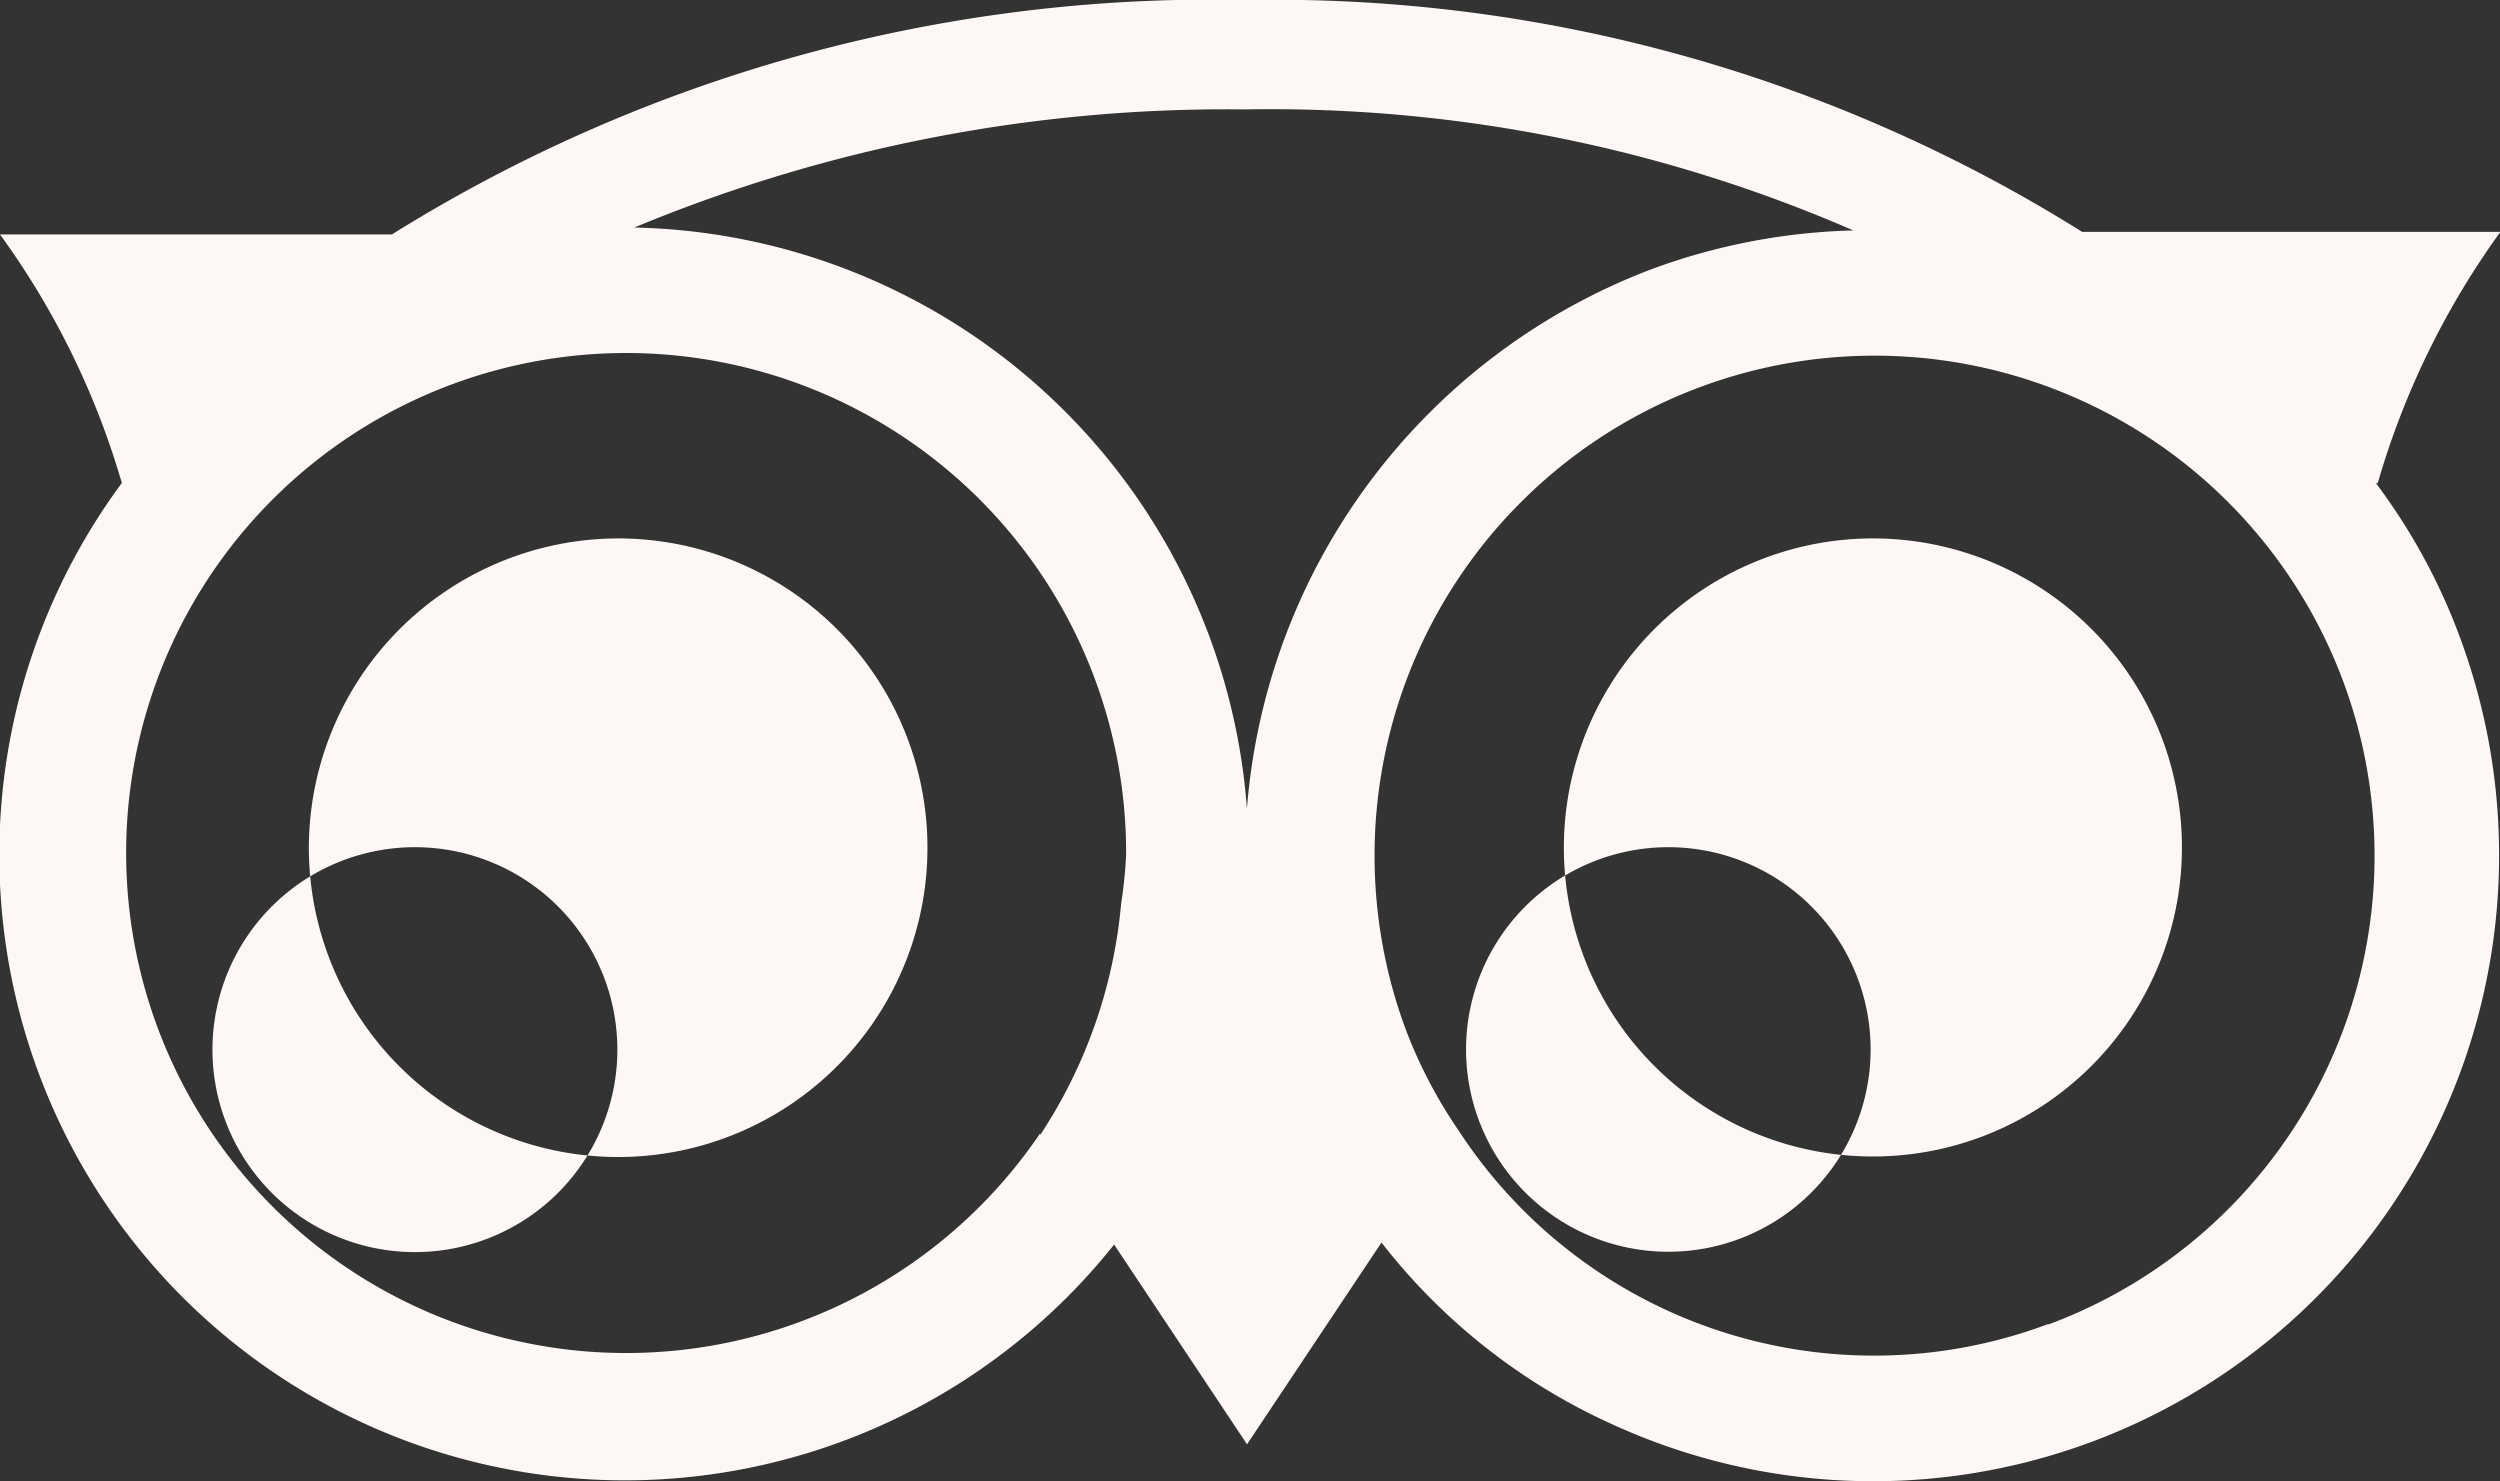
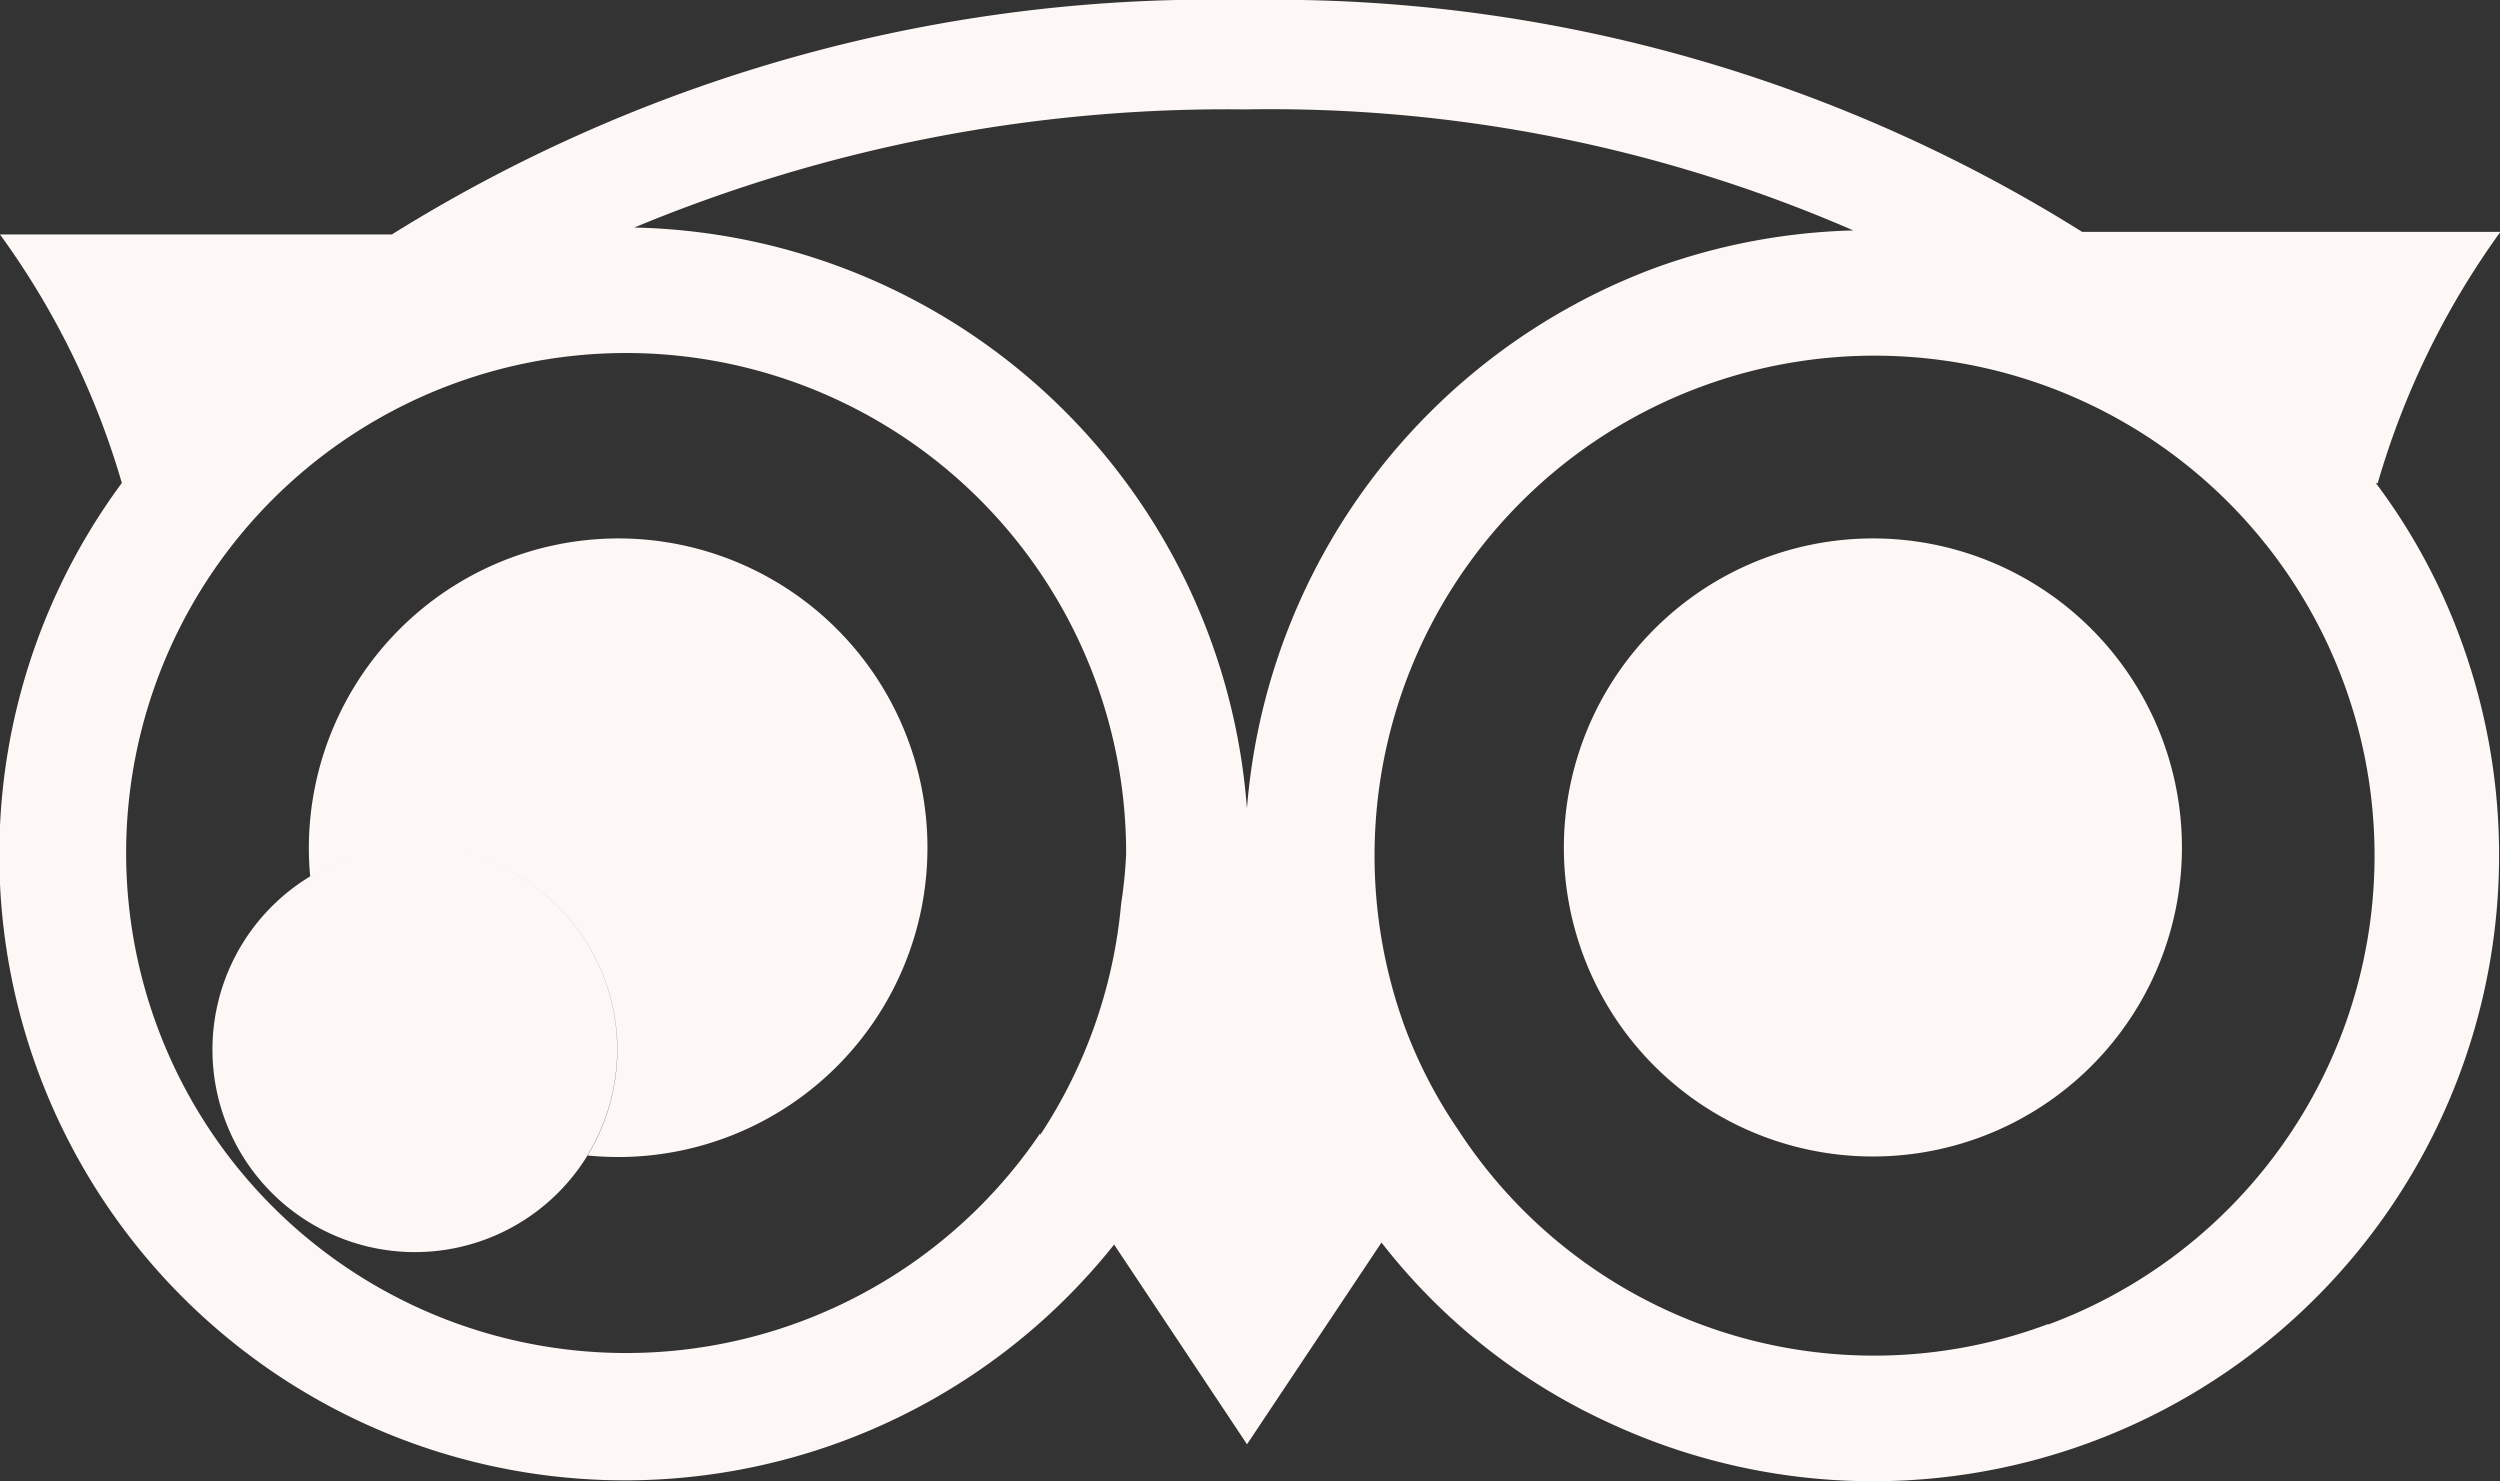
<svg xmlns="http://www.w3.org/2000/svg" width="28.5" height="16.885" viewBox="0 0 28.5 16.885">
  <rect x="0" y="0" width="28.5" height="16.885" fill="#333333" stroke="none" />
-   <path id="Icon_simple-tripadvisor" data-name="Icon simple-tripadvisor" d="M27.384,12.847a9.277,9.277,0,0,1,1.4-2.869H24.015A17.336,17.336,0,0,0,14.5,7.335a17.661,17.661,0,0,0-9.754,2.673H.279a9.154,9.154,0,0,1,1.389,2.833,7.131,7.131,0,0,0,11.312,8.682L14.495,23.8l1.533-2.3a6.953,6.953,0,0,0,2.618,2.066A7.136,7.136,0,0,0,28.322,14.6a6.913,6.913,0,0,0-.962-1.763Zm-3.766,9.586A5.653,5.653,0,0,1,16.9,20.212a5.438,5.438,0,0,1-.6-1.153,5.7,5.7,0,1,1,7.336,3.373h-.02ZM12.137,20.255a5.7,5.7,0,1,1,.98-3.187,5.154,5.154,0,0,1-.057.569,5.707,5.707,0,0,1-.923,2.637ZM3.8,16.993a3.526,3.526,0,1,0,3.53-3.52,3.532,3.532,0,0,0-3.53,3.52Zm14.307,0a3.523,3.523,0,1,0,3.525-3.52,3.526,3.526,0,0,0-3.525,3.52h0Zm-13.089,0a2.308,2.308,0,1,1-.018,0Zm14.289,0a2.306,2.306,0,1,1-.018,0ZM14.493,8.582a16.655,16.655,0,0,1,6.914,1.38,7.14,7.14,0,0,0-2.263.428,7.18,7.18,0,0,0-4.65,6.163A7.154,7.154,0,0,0,7.51,9.929a17.579,17.579,0,0,1,6.931-1.347Z" transform="translate(-0.279 -7.335)" fill="#fdf8f5" />
+   <path id="Icon_simple-tripadvisor" data-name="Icon simple-tripadvisor" d="M27.384,12.847a9.277,9.277,0,0,1,1.4-2.869H24.015A17.336,17.336,0,0,0,14.5,7.335a17.661,17.661,0,0,0-9.754,2.673H.279a9.154,9.154,0,0,1,1.389,2.833,7.131,7.131,0,0,0,11.312,8.682L14.495,23.8l1.533-2.3a6.953,6.953,0,0,0,2.618,2.066A7.136,7.136,0,0,0,28.322,14.6a6.913,6.913,0,0,0-.962-1.763Zm-3.766,9.586A5.653,5.653,0,0,1,16.9,20.212a5.438,5.438,0,0,1-.6-1.153,5.7,5.7,0,1,1,7.336,3.373h-.02ZM12.137,20.255a5.7,5.7,0,1,1,.98-3.187,5.154,5.154,0,0,1-.057.569,5.707,5.707,0,0,1-.923,2.637ZM3.8,16.993a3.526,3.526,0,1,0,3.53-3.52,3.532,3.532,0,0,0-3.53,3.52Zm14.307,0a3.523,3.523,0,1,0,3.525-3.52,3.526,3.526,0,0,0-3.525,3.52h0Zm-13.089,0a2.308,2.308,0,1,1-.018,0Za2.306,2.306,0,1,1-.018,0ZM14.493,8.582a16.655,16.655,0,0,1,6.914,1.38,7.14,7.14,0,0,0-2.263.428,7.18,7.18,0,0,0-4.65,6.163A7.154,7.154,0,0,0,7.51,9.929a17.579,17.579,0,0,1,6.931-1.347Z" transform="translate(-0.279 -7.335)" fill="#fdf8f5" />
</svg>